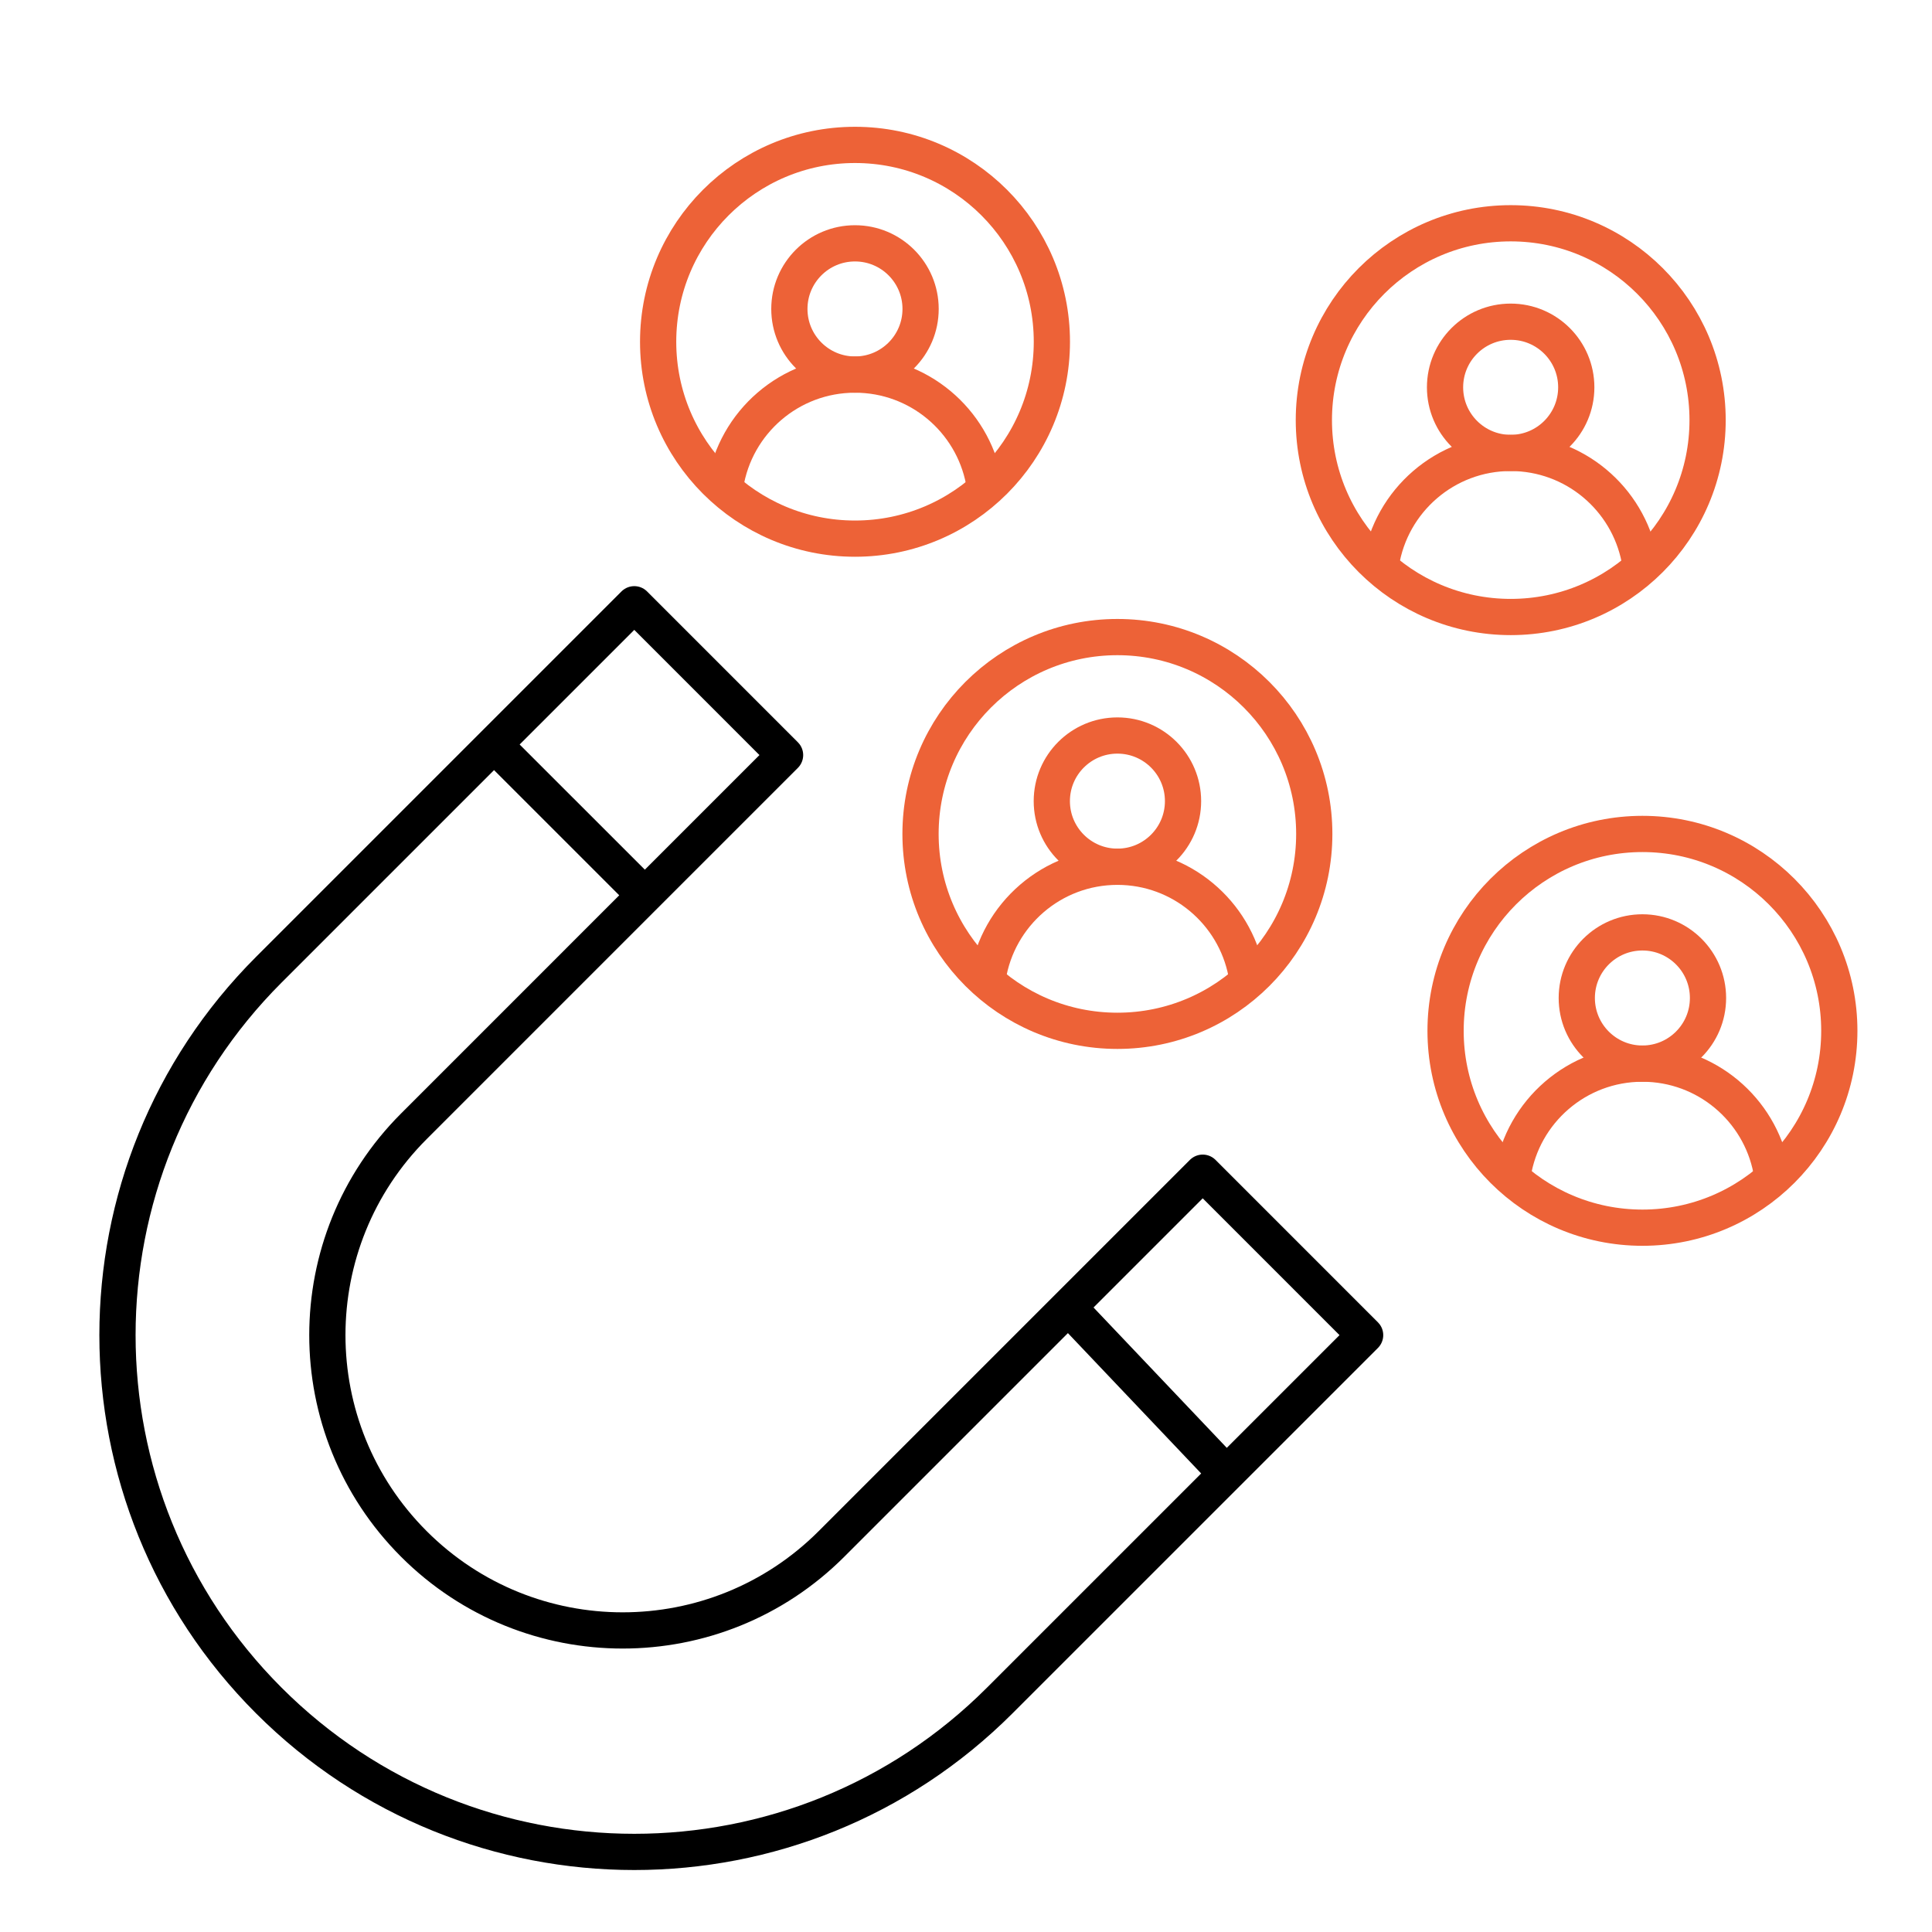
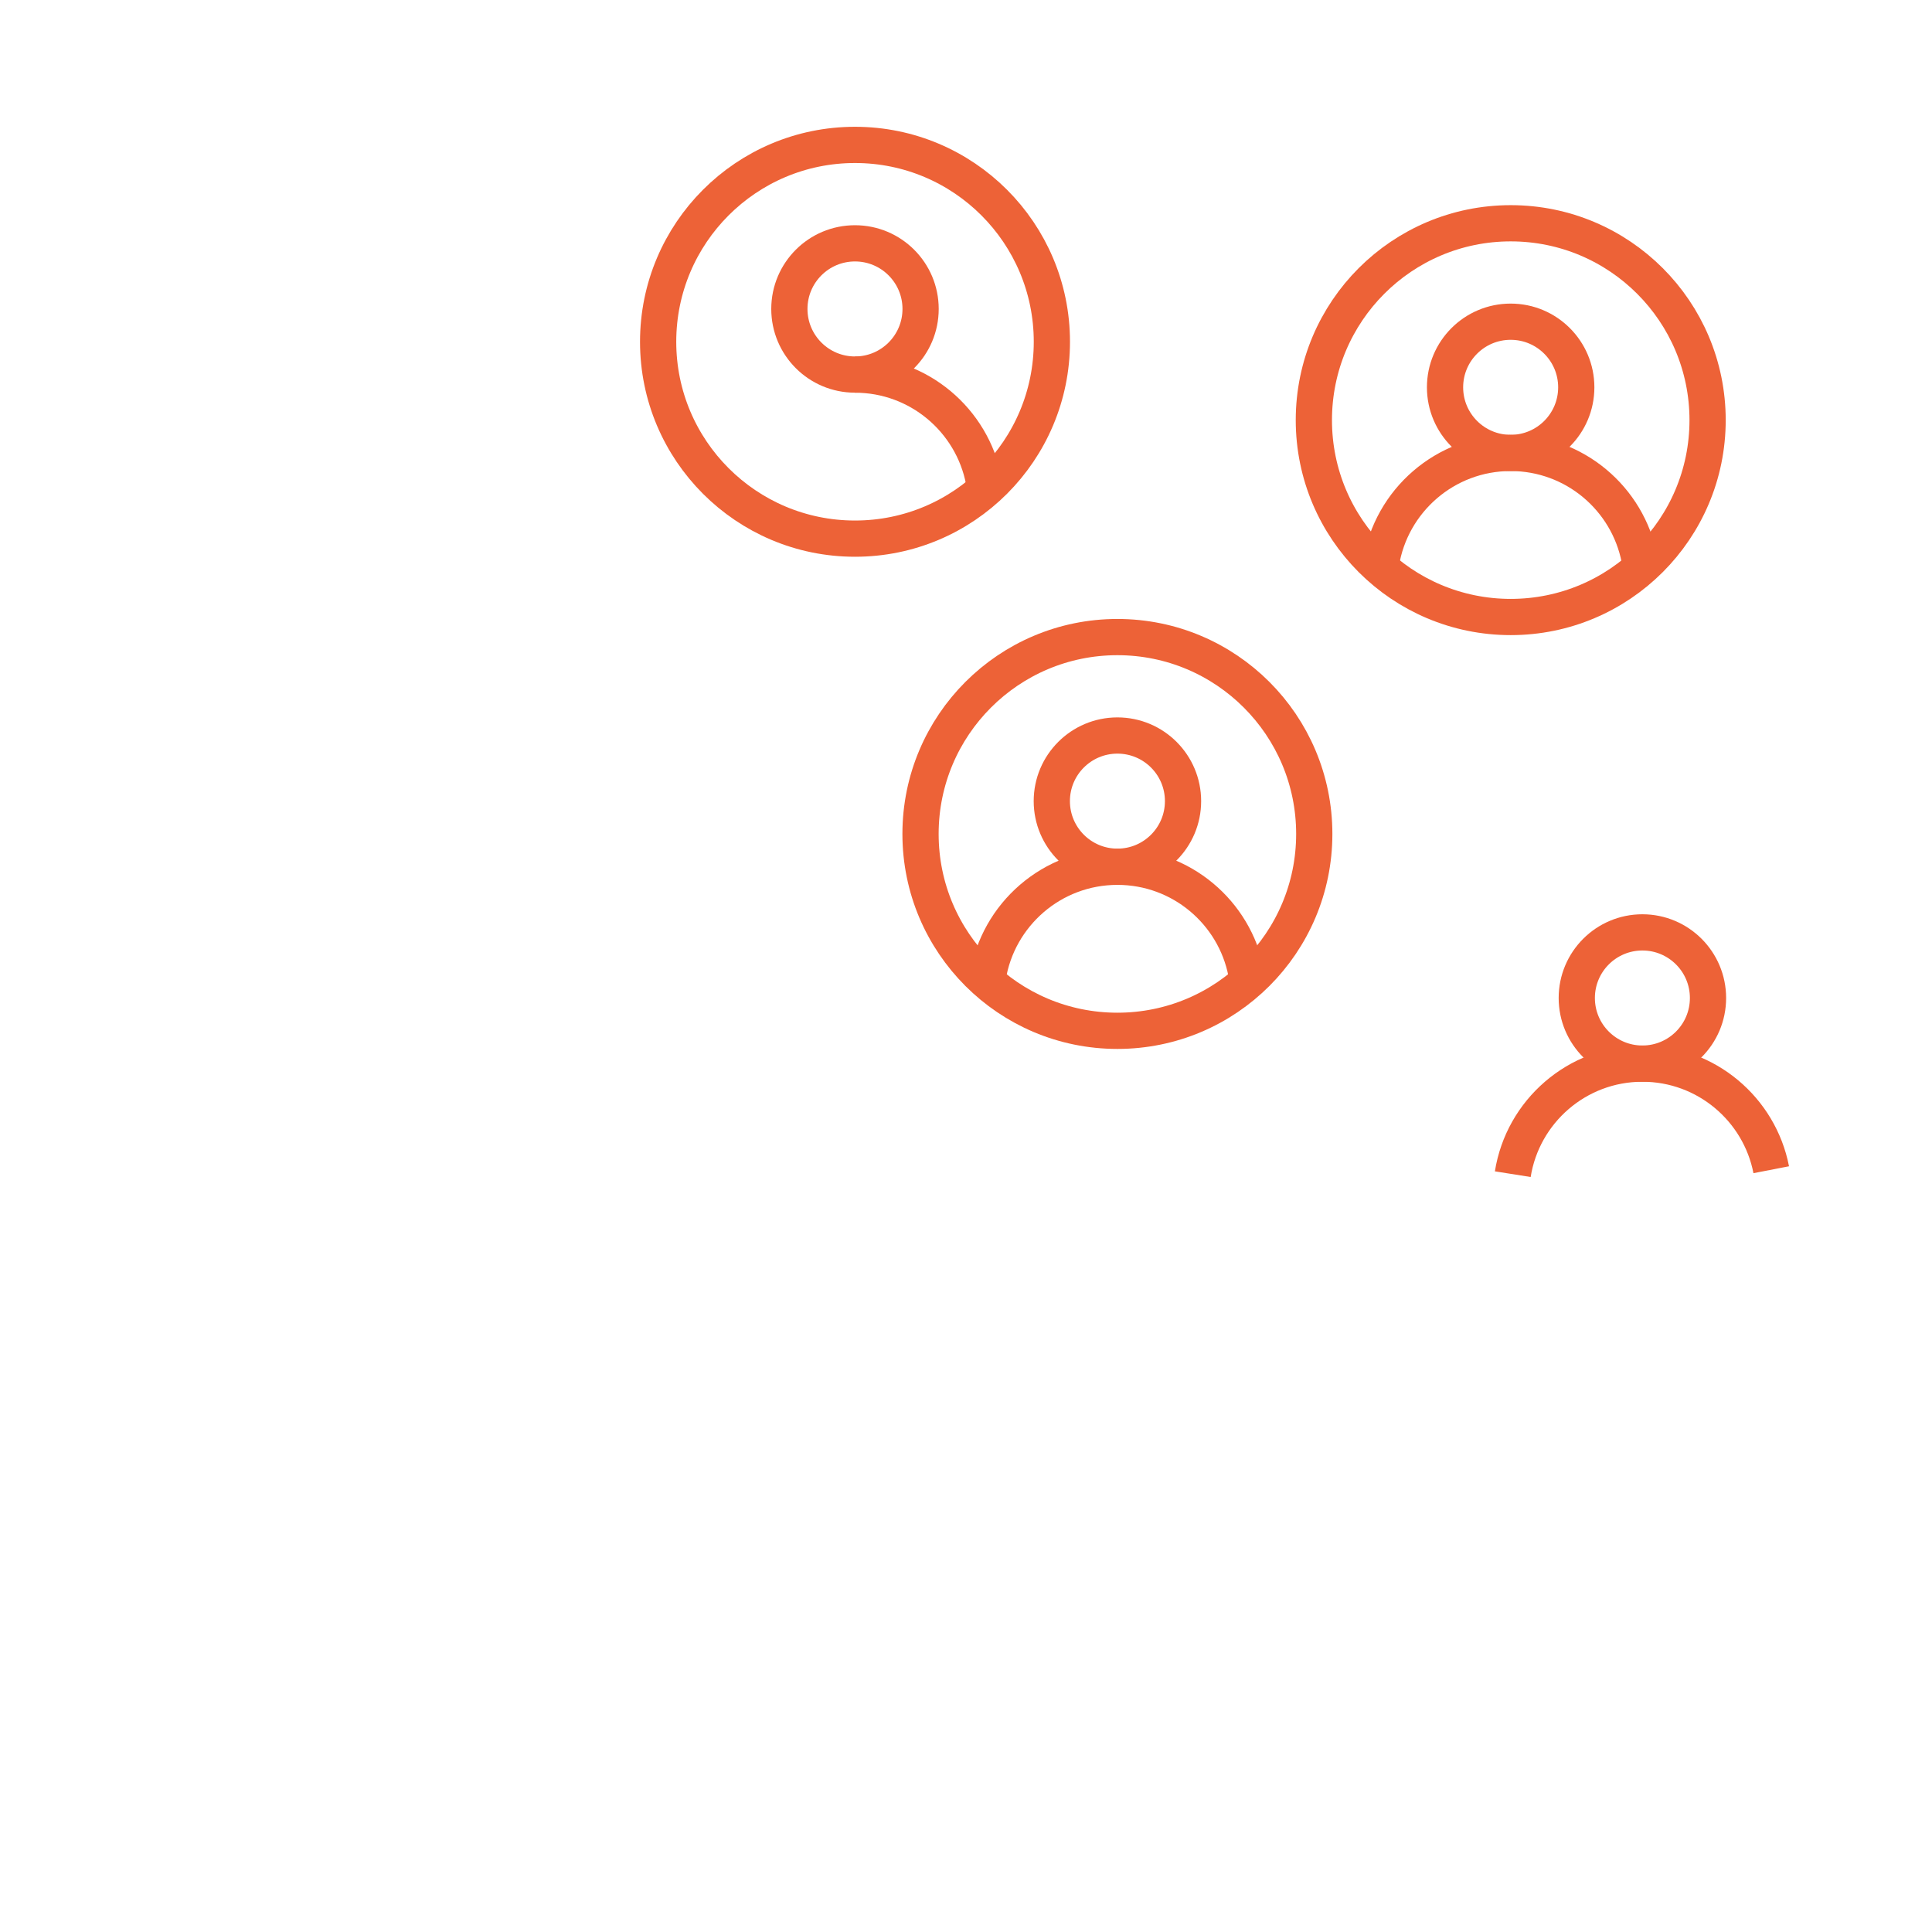
<svg xmlns="http://www.w3.org/2000/svg" width="80" height="80" viewBox="0 0 80 80" fill="none">
  <g clip-path="url(#clip0_431_14715)">
-     <path d="M20.457 30.828L11.132 40.153C2.775 48.51 2.775 62.059 11.132 70.416V70.416C19.489 78.773 33.038 78.773 41.395 70.416L50.785 61.027M20.457 30.828L26.264 25.021L32.508 31.266L26.702 37.072M20.457 30.828L26.702 37.072M26.702 37.072L17.137 46.638C12.361 51.413 12.361 59.156 17.137 63.931V63.931C21.912 68.707 29.654 68.707 34.43 63.931L44.234 54.127M44.234 54.127L49.802 48.559L56.527 55.285L50.785 61.027M44.234 54.127L50.785 61.027" stroke="black" stroke-width="1.5" stroke-linecap="round" stroke-linejoin="round" />
    <circle cx="62.556" cy="17.397" r="8.152" stroke="#ED6237" stroke-width="1.5" />
    <circle cx="62.553" cy="16.038" r="2.717" stroke="#ED6237" stroke-width="1.5" />
    <path d="M67.888 23.148C67.402 20.645 65.198 18.755 62.553 18.755C59.843 18.755 57.597 20.738 57.185 23.332" stroke="#ED6237" stroke-width="1.5" />
-     <circle cx="68.01" cy="42.684" r="8.152" stroke="#ED6237" stroke-width="1.5" />
    <circle cx="68.008" cy="41.325" r="2.717" stroke="#ED6237" stroke-width="1.5" />
    <path d="M73.343 48.436C72.857 45.933 70.653 44.043 68.008 44.043C65.298 44.043 63.052 46.026 62.641 48.62" stroke="#ED6237" stroke-width="1.5" />
    <circle cx="46.269" cy="34.532" r="8.152" stroke="#ED6237" stroke-width="1.5" />
    <circle cx="46.27" cy="33.173" r="2.717" stroke="#ED6237" stroke-width="1.5" />
    <path d="M51.605 40.283C51.119 37.78 48.915 35.891 46.27 35.891C43.56 35.891 41.314 37.874 40.902 40.468" stroke="#ED6237" stroke-width="1.5" />
    <circle cx="35.404" cy="14.152" r="8.152" stroke="#ED6237" stroke-width="1.5" />
    <circle cx="35.403" cy="12.793" r="2.717" stroke="#ED6237" stroke-width="1.5" />
-     <path d="M40.737 19.903C40.251 17.4 38.048 15.511 35.403 15.511C32.693 15.511 30.446 17.494 30.035 20.088" stroke="#ED6237" stroke-width="1.5" />
+     <path d="M40.737 19.903C40.251 17.4 38.048 15.511 35.403 15.511" stroke="#ED6237" stroke-width="1.5" />
  </g>
  <defs>
    <clipPath id="clip0_431_14715">
      <rect width="80" height="80" fill="white" />
    </clipPath>
  </defs>
</svg>